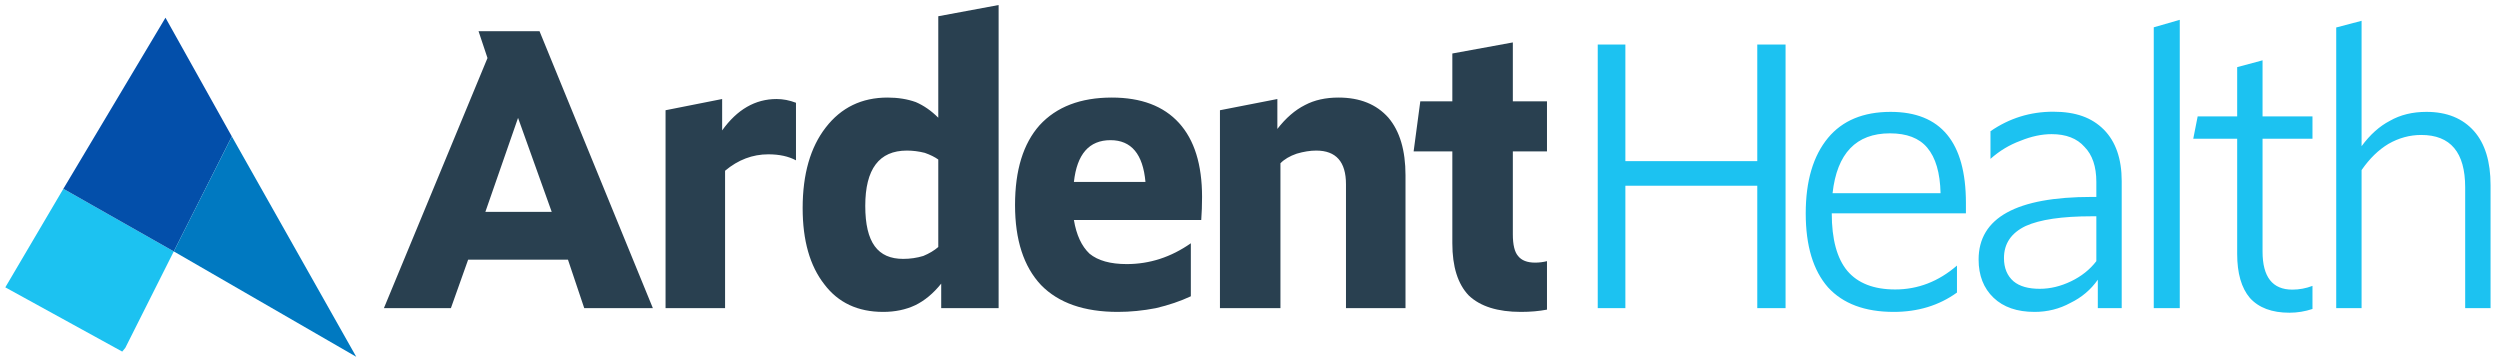
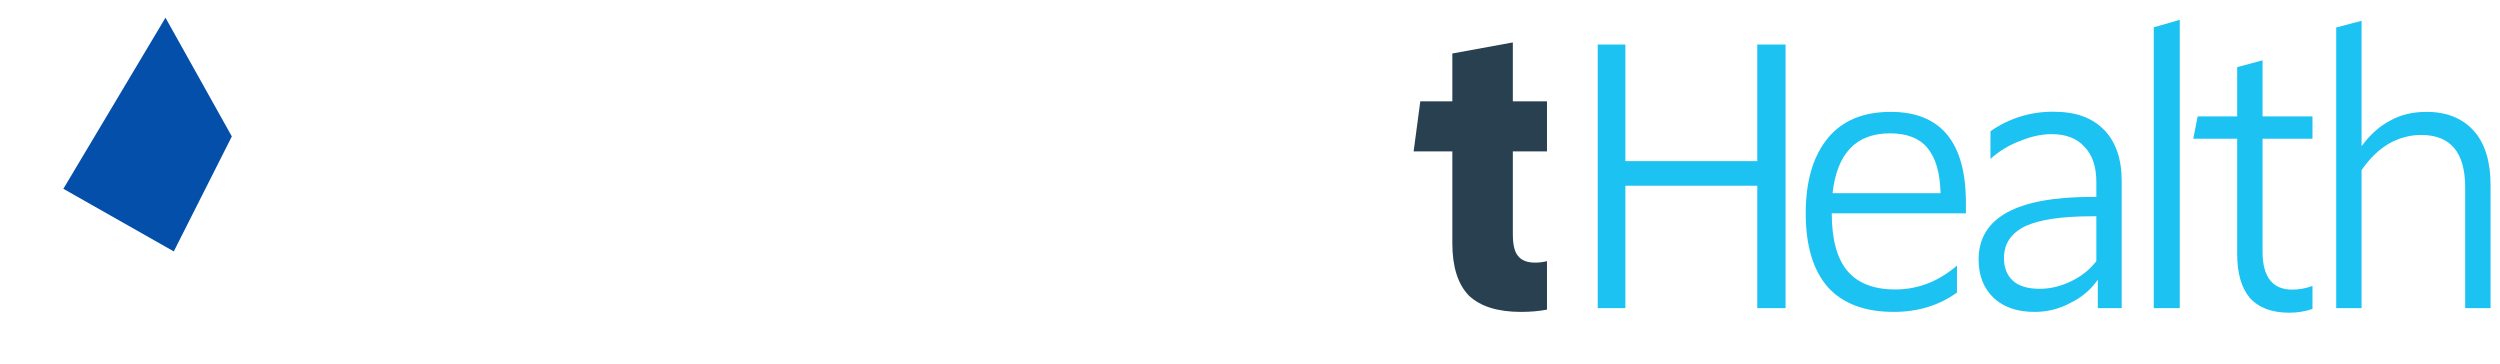
<svg xmlns="http://www.w3.org/2000/svg" width="199" height="29" viewBox="0 0 199 29" fill="none">
-   <path d="M5.043 15.028L0.422 22.873L9.729 27.986L9.975 27.688L13.833 20.012L5.043 15.028Z" fill="#1CC2F1" />
  <path d="M18.454 10.86L13.172 1.41L5.043 15.028L13.833 20.012L18.454 10.86Z" fill="#034FAA" />
-   <path fill-rule="evenodd" clip-rule="evenodd" d="M45.211 20.672H37.263L35.891 24.53H30.558L38.804 4.62L38.092 2.484H42.946L51.969 24.53H46.506L45.211 20.672ZM38.635 16.866H43.917L41.237 9.384L38.635 16.866Z" fill="#294050" />
-   <path fill-rule="evenodd" clip-rule="evenodd" d="M52.978 8.775L57.483 7.882V10.381C58.674 8.715 60.12 7.882 61.82 7.882C62.329 7.882 62.843 7.982 63.36 8.18V12.762C62.765 12.443 62.031 12.284 61.16 12.284C59.9 12.284 58.752 12.72 57.716 13.591V24.529H52.978V8.775ZM70.648 7.766C71.477 7.766 72.228 7.886 72.901 8.128C73.539 8.404 74.135 8.818 74.687 9.371V1.293L79.49 0.4V24.529H74.92V22.575C74.29 23.361 73.6 23.934 72.849 24.297C72.098 24.65 71.248 24.827 70.299 24.827C68.279 24.827 66.717 24.093 65.613 22.627C64.465 21.16 63.891 19.14 63.891 16.568C63.891 13.867 64.503 11.727 65.729 10.148C66.955 8.559 68.594 7.766 70.648 7.766ZM71.891 20.607C72.452 20.607 72.988 20.529 73.496 20.374C73.971 20.176 74.368 19.938 74.687 19.662V12.698C74.412 12.5 74.053 12.322 73.613 12.167C73.138 12.047 72.664 11.986 72.189 11.986C69.979 11.986 68.875 13.453 68.875 16.387C68.875 19.322 69.881 20.607 71.891 20.607ZM85.483 17.513C85.681 18.704 86.096 19.598 86.726 20.193C87.399 20.746 88.387 21.021 89.691 21.021C91.512 21.021 93.212 20.469 94.791 19.364V23.584C93.962 23.973 93.034 24.287 92.008 24.529C90.981 24.728 89.971 24.827 88.978 24.827C86.295 24.827 84.257 24.115 82.868 22.691C81.487 21.225 80.797 19.102 80.797 16.322C80.797 13.543 81.448 11.433 82.752 9.966C84.098 8.5 86.014 7.766 88.499 7.766C90.839 7.766 92.62 8.439 93.846 9.785C95.072 11.131 95.684 13.095 95.684 15.675C95.684 16.305 95.662 16.918 95.619 17.513H85.483ZM88.396 11.157C86.696 11.157 85.725 12.267 85.483 14.484H91.179C90.981 12.267 90.053 11.157 88.396 11.157ZM101.678 7.882V10.264C102.351 9.393 103.085 8.759 103.878 8.361C104.629 7.964 105.518 7.766 106.545 7.766C108.245 7.766 109.57 8.3 110.519 9.371C111.425 10.441 111.878 11.969 111.878 13.953V24.529H107.14V14.665C107.14 12.879 106.351 11.986 104.771 11.986C104.296 11.986 103.779 12.067 103.218 12.232C102.665 12.422 102.234 12.676 101.923 12.995V24.529H97.108V8.775L101.678 7.882Z" fill="#294050" />
  <path fill-rule="evenodd" clip-rule="evenodd" d="M129.38 3.546V12.827H139.879V3.546H142.131V24.53H139.879V14.782H129.38V24.53H127.18V3.546H129.38ZM156.487 16.983H145.808C145.808 19.045 146.222 20.572 147.05 21.565C147.888 22.549 149.156 23.041 150.856 23.041C152.668 23.041 154.308 22.407 155.775 21.138V23.287C154.351 24.313 152.672 24.827 150.74 24.827C148.444 24.827 146.701 24.176 145.51 22.873C144.328 21.526 143.736 19.563 143.736 16.983C143.736 14.403 144.328 12.409 145.51 10.976C146.658 9.595 148.319 8.905 150.494 8.905C154.49 8.905 156.487 11.322 156.487 16.154V16.983ZM150.442 10.614C147.749 10.614 146.226 12.202 145.872 15.377H154.468C154.433 13.755 154.079 12.546 153.406 11.753C152.768 10.993 151.779 10.614 150.442 10.614ZM157.497 20.659C157.497 17.336 160.5 15.675 166.507 15.675H166.869V14.484C166.869 13.258 166.554 12.326 165.924 11.688C165.329 11.015 164.457 10.678 163.309 10.678C162.516 10.678 161.687 10.856 160.824 11.209C159.953 11.529 159.158 12.008 158.442 12.646V10.445C159.943 9.41 161.604 8.892 163.426 8.892C165.247 8.892 166.516 9.367 167.464 10.316C168.413 11.274 168.888 12.642 168.888 14.42V24.53H166.986V22.264C166.433 23.058 165.704 23.675 164.798 24.115C163.927 24.59 162.976 24.827 161.95 24.827C160.561 24.827 159.474 24.452 158.688 23.701C157.894 22.941 157.497 21.928 157.497 20.659ZM162.364 22.989C163.193 22.989 164.021 22.791 164.85 22.394C165.678 21.996 166.351 21.462 166.869 20.788V17.216H166.507C164.134 17.216 162.377 17.475 161.238 17.992C160.09 18.545 159.516 19.394 159.516 20.543C159.516 21.336 159.771 21.954 160.28 22.394C160.755 22.791 161.449 22.989 162.364 22.989ZM173.51 24.53H171.439V2.174L173.51 1.578V24.53ZM187.982 1.656V11.636C188.655 10.721 189.406 10.048 190.235 9.617C191.063 9.142 192.034 8.905 193.147 8.905C194.769 8.905 196.034 9.419 196.94 10.445C197.811 11.438 198.248 12.866 198.248 14.73V24.53H196.228V14.912C196.228 12.132 195.063 10.743 192.733 10.743C191.818 10.743 190.947 10.98 190.118 11.455C189.325 11.93 188.613 12.624 187.982 13.539V24.53H185.963V2.187L187.982 1.656ZM184.073 22.756V24.594C183.477 24.792 182.865 24.892 182.235 24.892C180.846 24.892 179.797 24.5 179.089 23.714C178.416 22.921 178.079 21.75 178.079 20.206V11.041H174.584L174.934 9.267H178.079V5.345L180.099 4.801V9.267H184.073V11.041H180.099V20.025C180.099 22.044 180.888 23.054 182.468 23.054C183.02 23.054 183.555 22.954 184.073 22.756Z" fill="#1CC2F1" />
  <path d="M122.195 20.905C121.565 20.905 121.112 20.728 120.836 20.374C120.56 20.055 120.422 19.481 120.422 18.652V12.051H123.14V8.064H120.422V3.377L115.606 4.258V8.064H113.056L112.525 12.051H115.606V19.364C115.606 21.229 116.043 22.614 116.914 23.52C117.829 24.391 119.214 24.827 121.069 24.827C121.82 24.827 122.51 24.767 123.14 24.646V20.788C122.83 20.866 122.515 20.905 122.195 20.905Z" fill="#294050" />
-   <path d="M18.454 10.86L13.833 20.012L28.357 28.4L18.454 10.86Z" fill="#0079C1" />
</svg>